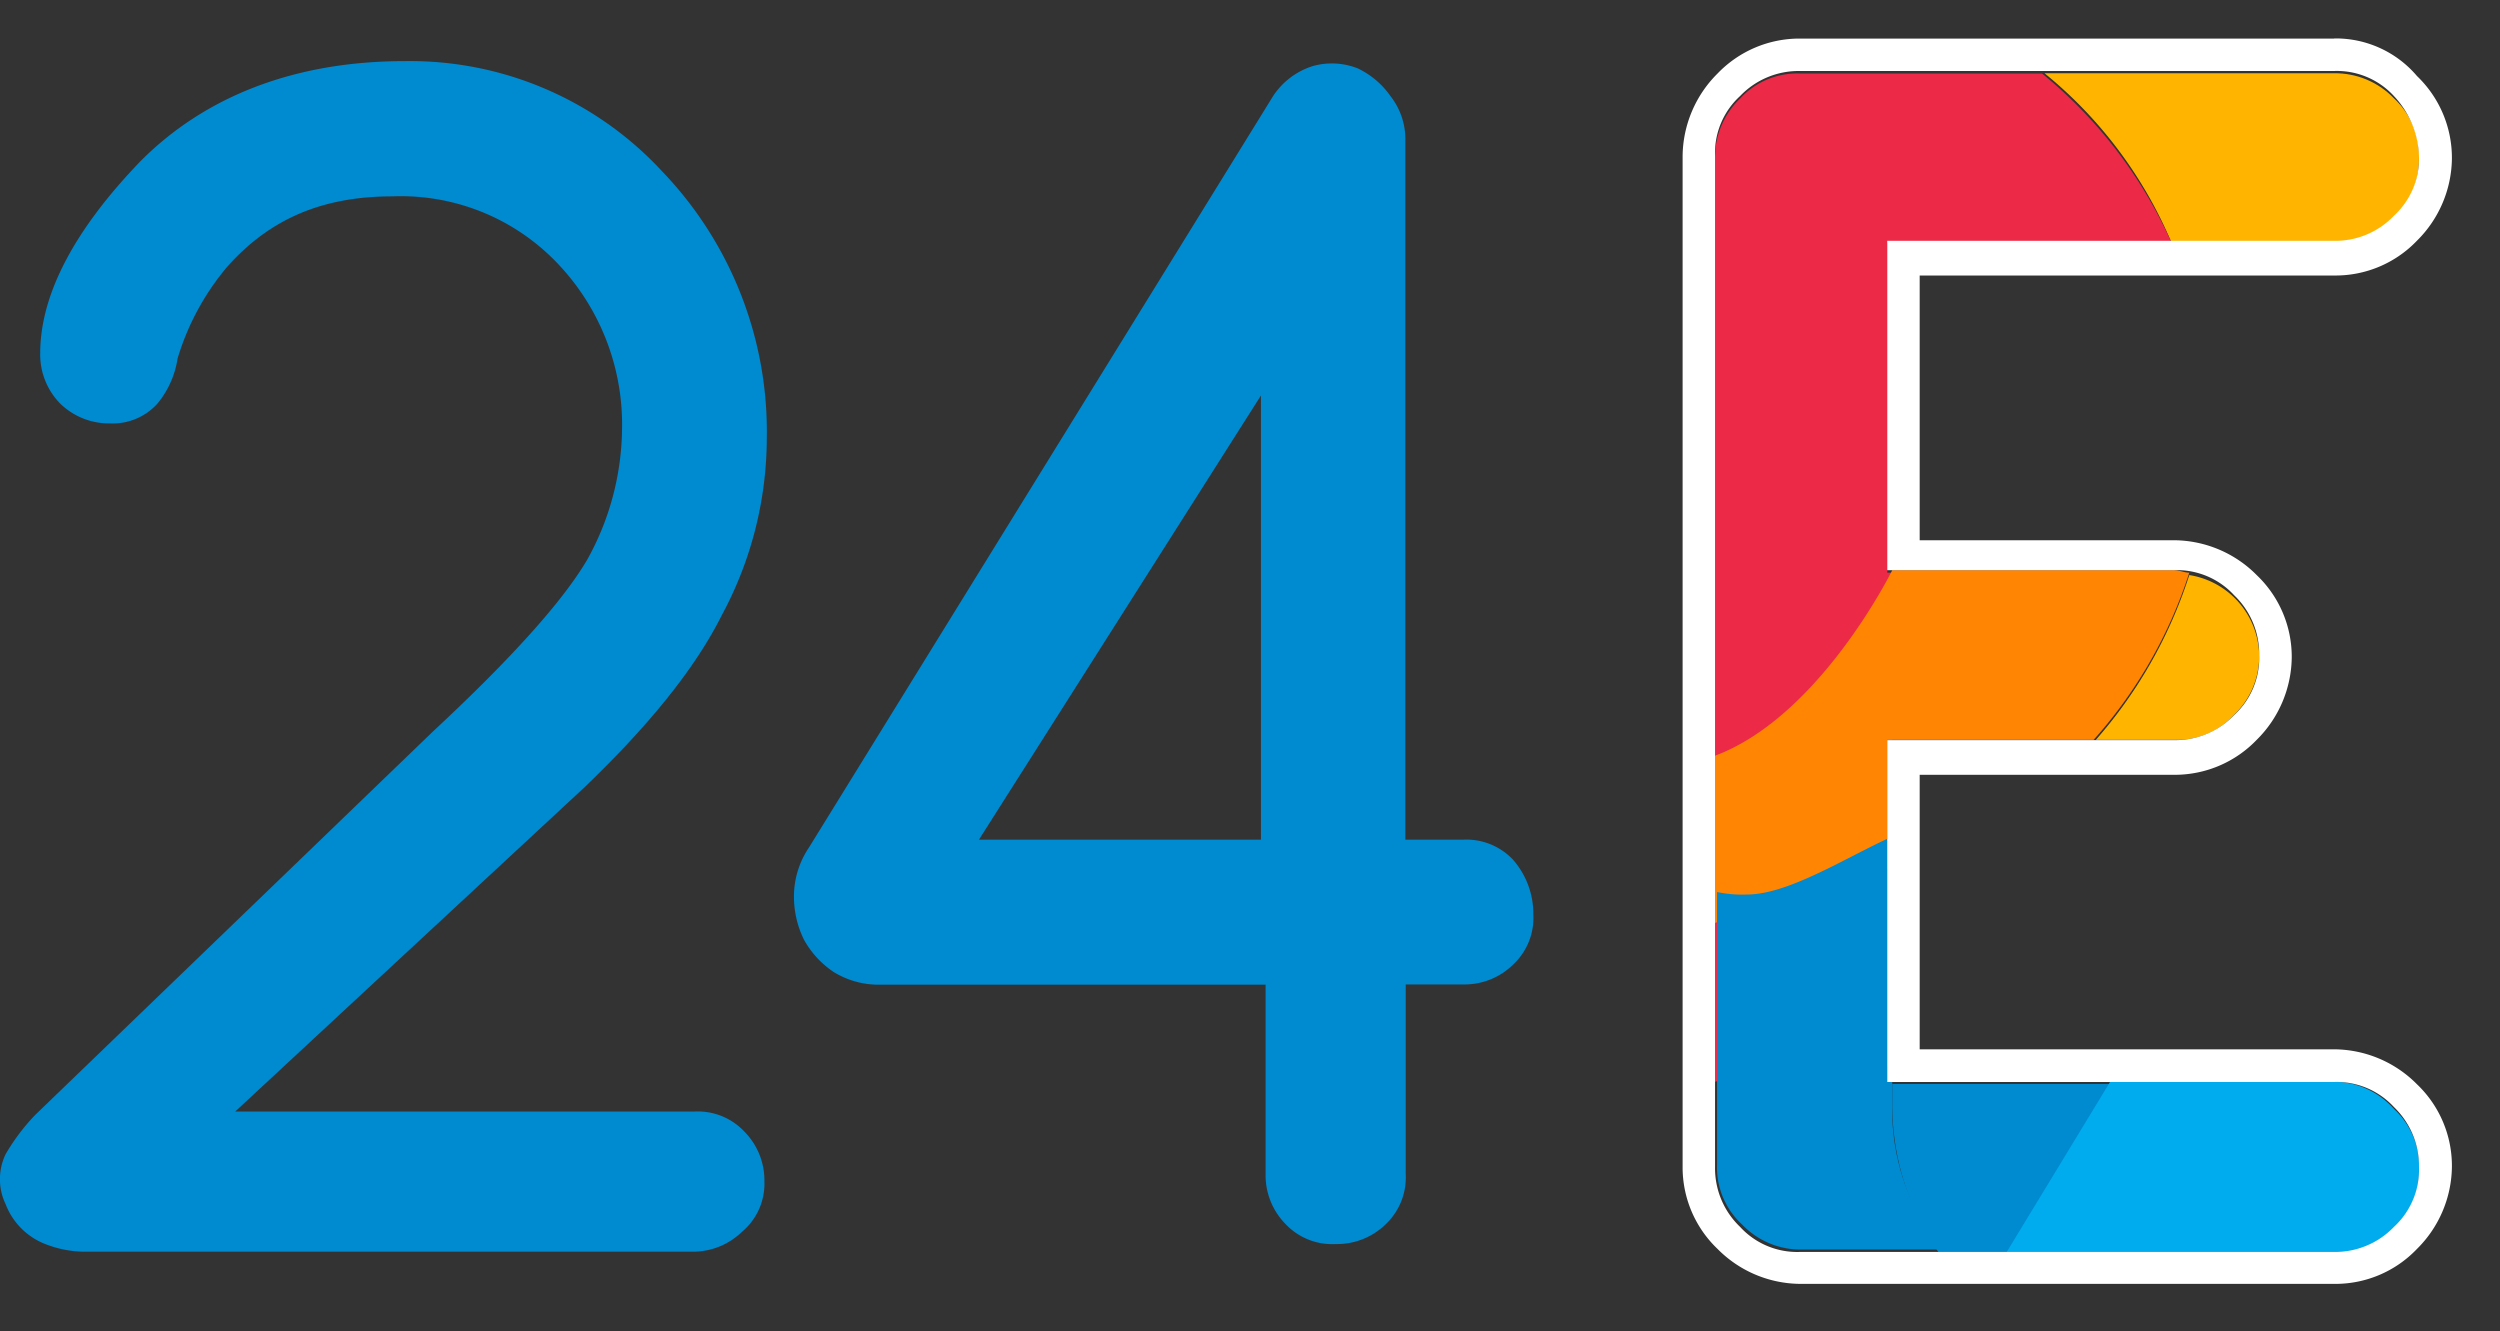
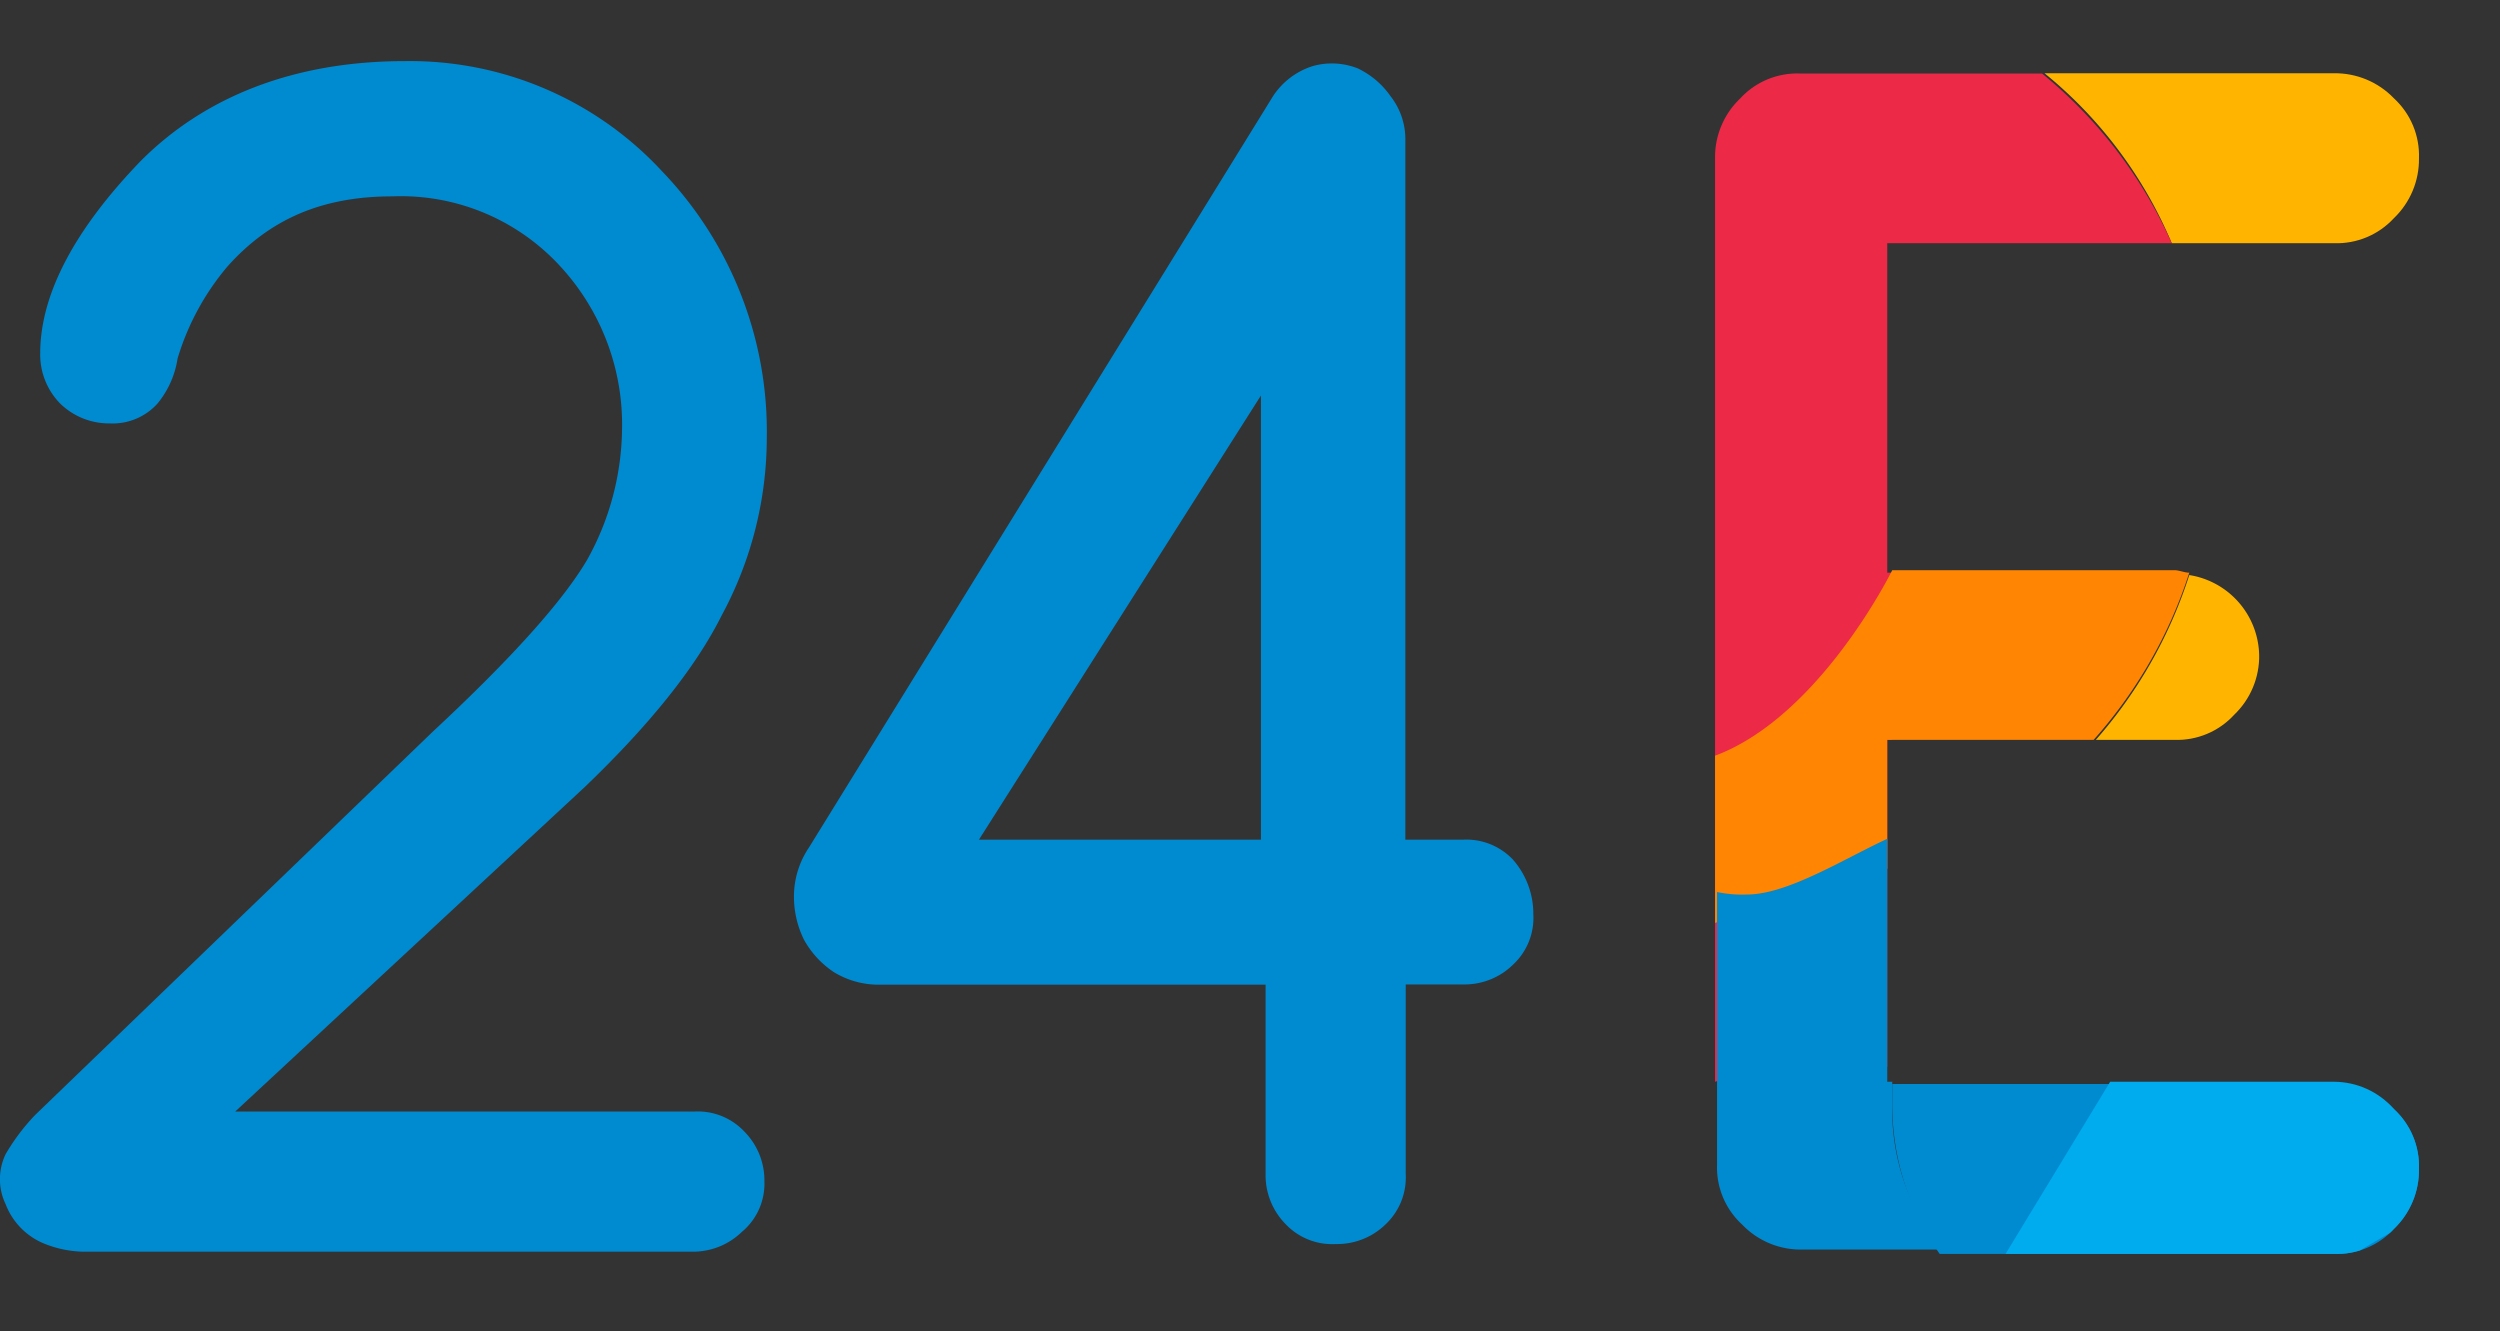
<svg xmlns="http://www.w3.org/2000/svg" width="199.63" height="106.32" viewBox="0 0 199.63 106.32">
  <rect x="0" y="0" width="199.63" height="106.32" fill="#333333" stroke="none" />
  <defs>
    <clipPath id="a">
      <path d="M186.37,86.38H150.7V59.08h22.92a6.19,6.19,0,0,0,4.78-2,6.48,6.48,0,0,0,2-4.79,6.18,6.18,0,0,0-2-4.78,7.37,7.37,0,0,0-4.78-2H150.7V19.42h35.67a6.21,6.21,0,0,0,4.79-2,6.5,6.5,0,0,0,2-4.78,6.21,6.21,0,0,0-2-4.79,6.51,6.51,0,0,0-4.79-2H143.73a6.19,6.19,0,0,0-4.78,2,6.48,6.48,0,0,0-2,4.79v80.7a6.18,6.18,0,0,0,2,4.79,6.48,6.48,0,0,0,4.78,2h42.64a6.21,6.21,0,0,0,4.79-2,6.51,6.51,0,0,0,2-4.79,6.2,6.2,0,0,0-2-4.78A6.39,6.39,0,0,0,186.37,86.38Z" fill="none" />
    </clipPath>
  </defs>
  <g clip-path="url(#a)">
    <path d="M173.42,19.42h13a6.21,6.21,0,0,0,4.79-2,6.5,6.5,0,0,0,2-4.78,6.21,6.21,0,0,0-2-4.79,6.51,6.51,0,0,0-4.79-2H163.26A34.83,34.83,0,0,1,173.42,19.42Z" fill="#ffb500" />
    <path d="M173.62,59.28a6.19,6.19,0,0,0,4.78-2,6.48,6.48,0,0,0,2-4.79,6.61,6.61,0,0,0-5.58-6.57A37.09,37.09,0,0,1,167,59.48Z" fill="#ffb500" />
    <path d="M151.1,19.42h22.32A36.84,36.84,0,0,0,163.06,5.87H143.73a6.19,6.19,0,0,0-4.78,2,6.48,6.48,0,0,0-2,4.79V86.38a33.87,33.87,0,0,1,9.17-1.2h4.58V59.28h.4V45.73h-.4V19.42Z" fill="#ec2946" />
    <path d="M174.82,45.73c-.4,0-.8-.2-1.2-.2H151.1s-6.57,13.35-15.94,15.34c-5.18,1-10,16.54-10,16.54l36.07-11.36c.39-1.79.79-4.18,1.39-6.77H167A37.09,37.09,0,0,0,174.82,45.73Z" fill="#ff8503" />
    <path d="M151.1,88.17V86.38h-.4v-.8l1.8-19.33c-3.59,1.2-9.17,5.18-13,5.18a9.7,9.7,0,0,1-2.39-.2V93a6.18,6.18,0,0,0,2,4.78,6.47,6.47,0,0,0,4.78,2h11.16A17.69,17.69,0,0,1,151.1,88.17Z" fill="#008ad0" />
    <path d="M154.89,100.13h31.48a6.21,6.21,0,0,0,4.79-2,6.51,6.51,0,0,0,2-4.79,6.2,6.2,0,0,0-2-4.78,6.51,6.51,0,0,0-4.79-2H151.1v1.79A20.66,20.66,0,0,0,154.89,100.13Z" fill="#008ad0" />
    <path d="M178.6,110.09c0-7.37,17.14-12.75,22.32-18.53L187,67.85c-7,1.59,4,2.39-3.78,2.39-1.6,0,12.15-.6-4.79-.2l-18.53,30.49c0,2.59,1.4,5,4,6.77a16.82,16.82,0,0,0,9.56,2.79Z" fill="#00abee" />
  </g>
  <path d="M57.64,49.12A29.89,29.89,0,0,0,61.23,35a30,30,0,0,0-8.37-21.33A27.41,27.41,0,0,0,32.33,4.88c-8.77,0-15.94,2.79-21.12,8-5.18,5.38-8,10.56-8,15.34a5.59,5.59,0,0,0,1.59,4,5.59,5.59,0,0,0,4,1.59,4.8,4.8,0,0,0,3.78-1.59,7.41,7.41,0,0,0,1.6-3.59,20.44,20.44,0,0,1,4-7.37c3.39-3.79,7.58-5.58,13.16-5.58A17.26,17.26,0,0,1,44.49,21a18.64,18.64,0,0,1,5.18,13.35,21.88,21.88,0,0,1-2.79,10.36c-2,3.39-6.18,8-12.36,13.75L2.84,89A16.57,16.57,0,0,0,.45,92.16a4.62,4.62,0,0,0,0,4,5.54,5.54,0,0,0,3.19,3.19,8.77,8.77,0,0,0,3,.6H55.25a5.61,5.61,0,0,0,4-1.59,5,5,0,0,0,1.79-4,5.54,5.54,0,0,0-1.6-4,5.09,5.09,0,0,0-4-1.6H18.78l27.9-25.9C51.66,58.08,55.45,53.5,57.64,49.12Z" fill="#008ad0" />
  <path d="M120.81,68.64a5.12,5.12,0,0,0-4-1.59h-4.59V11.25a5.58,5.58,0,0,0-1.19-3.58,6.72,6.72,0,0,0-2.59-2.2,5.61,5.61,0,0,0-3.59-.2,5.91,5.91,0,0,0-3.19,2.4l-37.06,60a7,7,0,0,0-1.2,3.78,7.78,7.78,0,0,0,.8,3.59,7.43,7.43,0,0,0,2.39,2.59,6.87,6.87,0,0,0,3.59,1h30.88V93.75a5.56,5.56,0,0,0,1.6,4,5.12,5.12,0,0,0,4,1.59,5.55,5.55,0,0,0,4-1.59,5.14,5.14,0,0,0,1.59-4V78.61h4.59a5.54,5.54,0,0,0,4-1.6,5.09,5.09,0,0,0,1.6-4A6.56,6.56,0,0,0,120.81,68.64ZM100.69,31.58V67.05H78.17Z" fill="#008ad0" />
-   <path d="M186.37,5.67a6.18,6.18,0,0,1,4.79,2,7.35,7.35,0,0,1,2,4.78,6.2,6.2,0,0,1-2,4.78,6.47,6.47,0,0,1-4.79,2H150.7V45.53h22.92a6.19,6.19,0,0,1,4.78,2,6.47,6.47,0,0,1,2,4.78,6.18,6.18,0,0,1-2,4.79,6.48,6.48,0,0,1-4.78,2H150.7v27.3h35.67a6.21,6.21,0,0,1,4.79,2,6.51,6.51,0,0,1,2,4.79,6.2,6.2,0,0,1-2,4.78,6.51,6.51,0,0,1-4.79,2H143.73a6.19,6.19,0,0,1-4.78-2,6.47,6.47,0,0,1-2-4.78V12.45a6.15,6.15,0,0,1,2-4.78,6.46,6.46,0,0,1,4.78-2h42.64m0-2.59H143.73a9.07,9.07,0,0,0-6.58,2.79,9.41,9.41,0,0,0-2.79,6.58V93.16a9,9,0,0,0,2.79,6.57,9.37,9.37,0,0,0,6.58,2.79h42.64A9,9,0,0,0,193,99.73a9.37,9.37,0,0,0,2.79-6.57A9,9,0,0,0,193,86.58a9.38,9.38,0,0,0-6.58-2.79H153.29V61.87h20.33a9.07,9.07,0,0,0,6.58-2.79A9.4,9.4,0,0,0,183,52.5a9,9,0,0,0-2.79-6.57,9.37,9.37,0,0,0-6.58-2.79H153.29V22h33.08A9,9,0,0,0,193,19.22a9.37,9.37,0,0,0,2.79-6.57A9.05,9.05,0,0,0,193,6.07a8.51,8.51,0,0,0-6.58-3Z" fill="#fff" />
</svg>